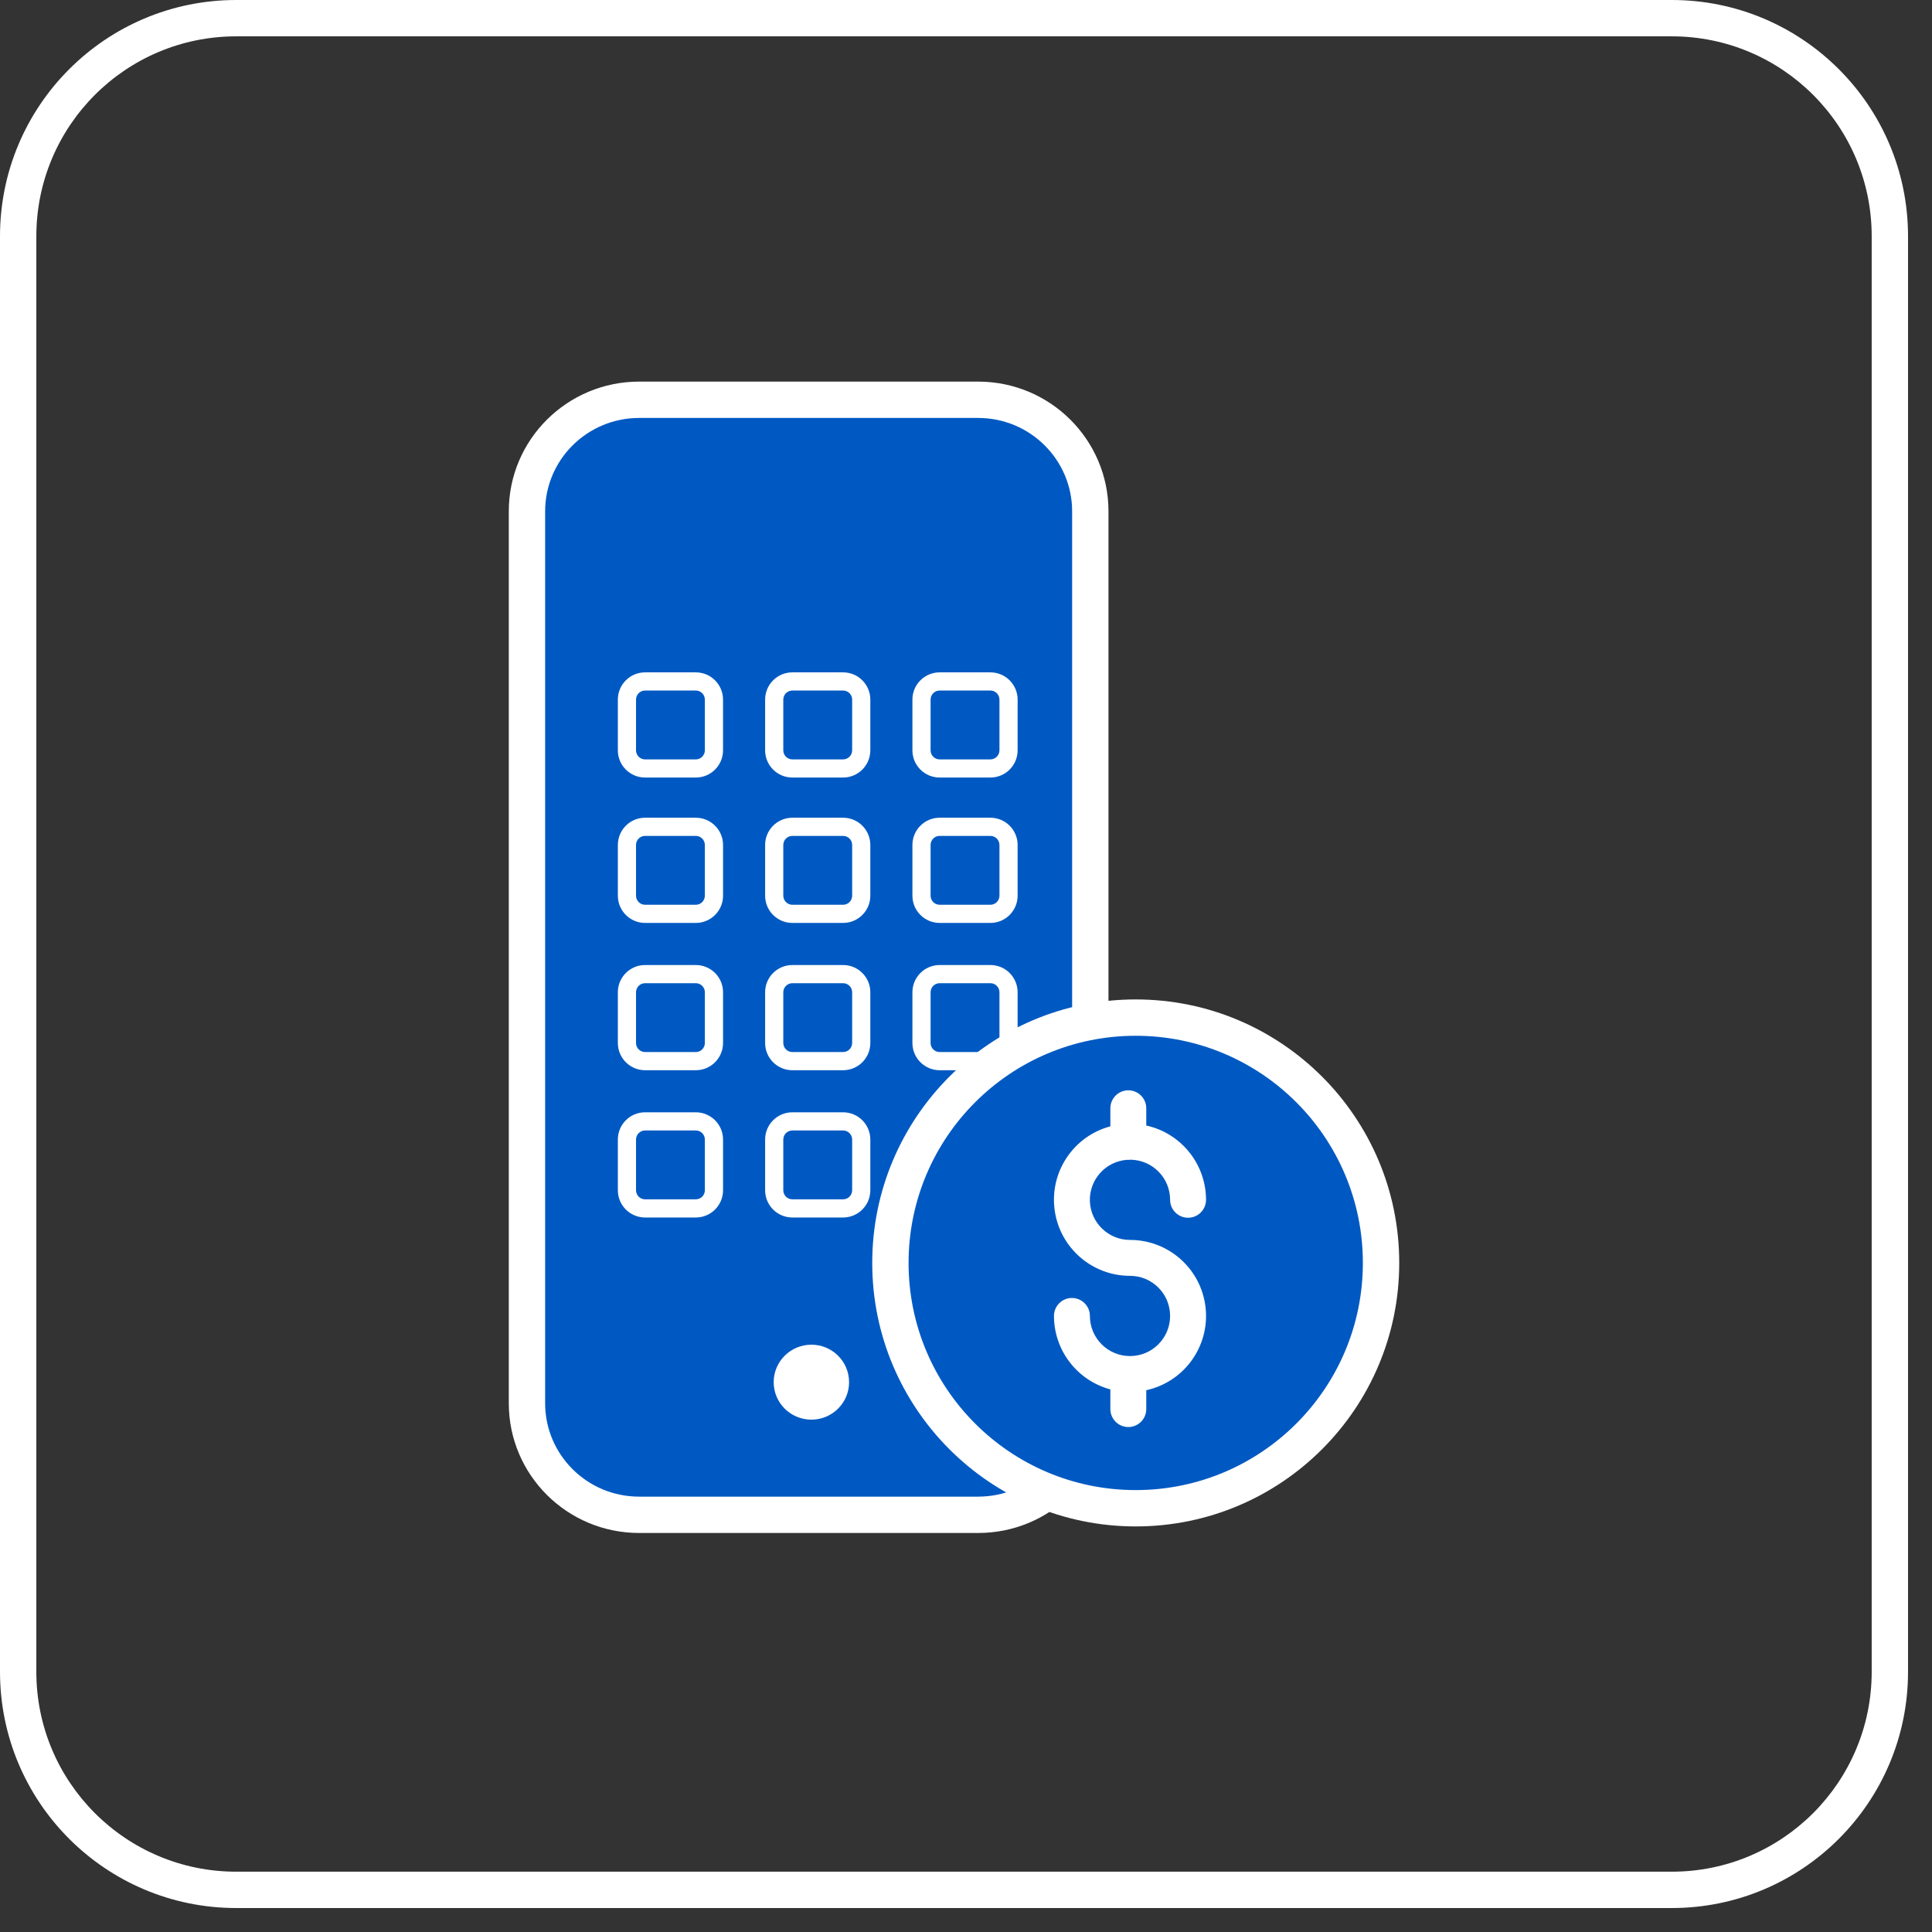
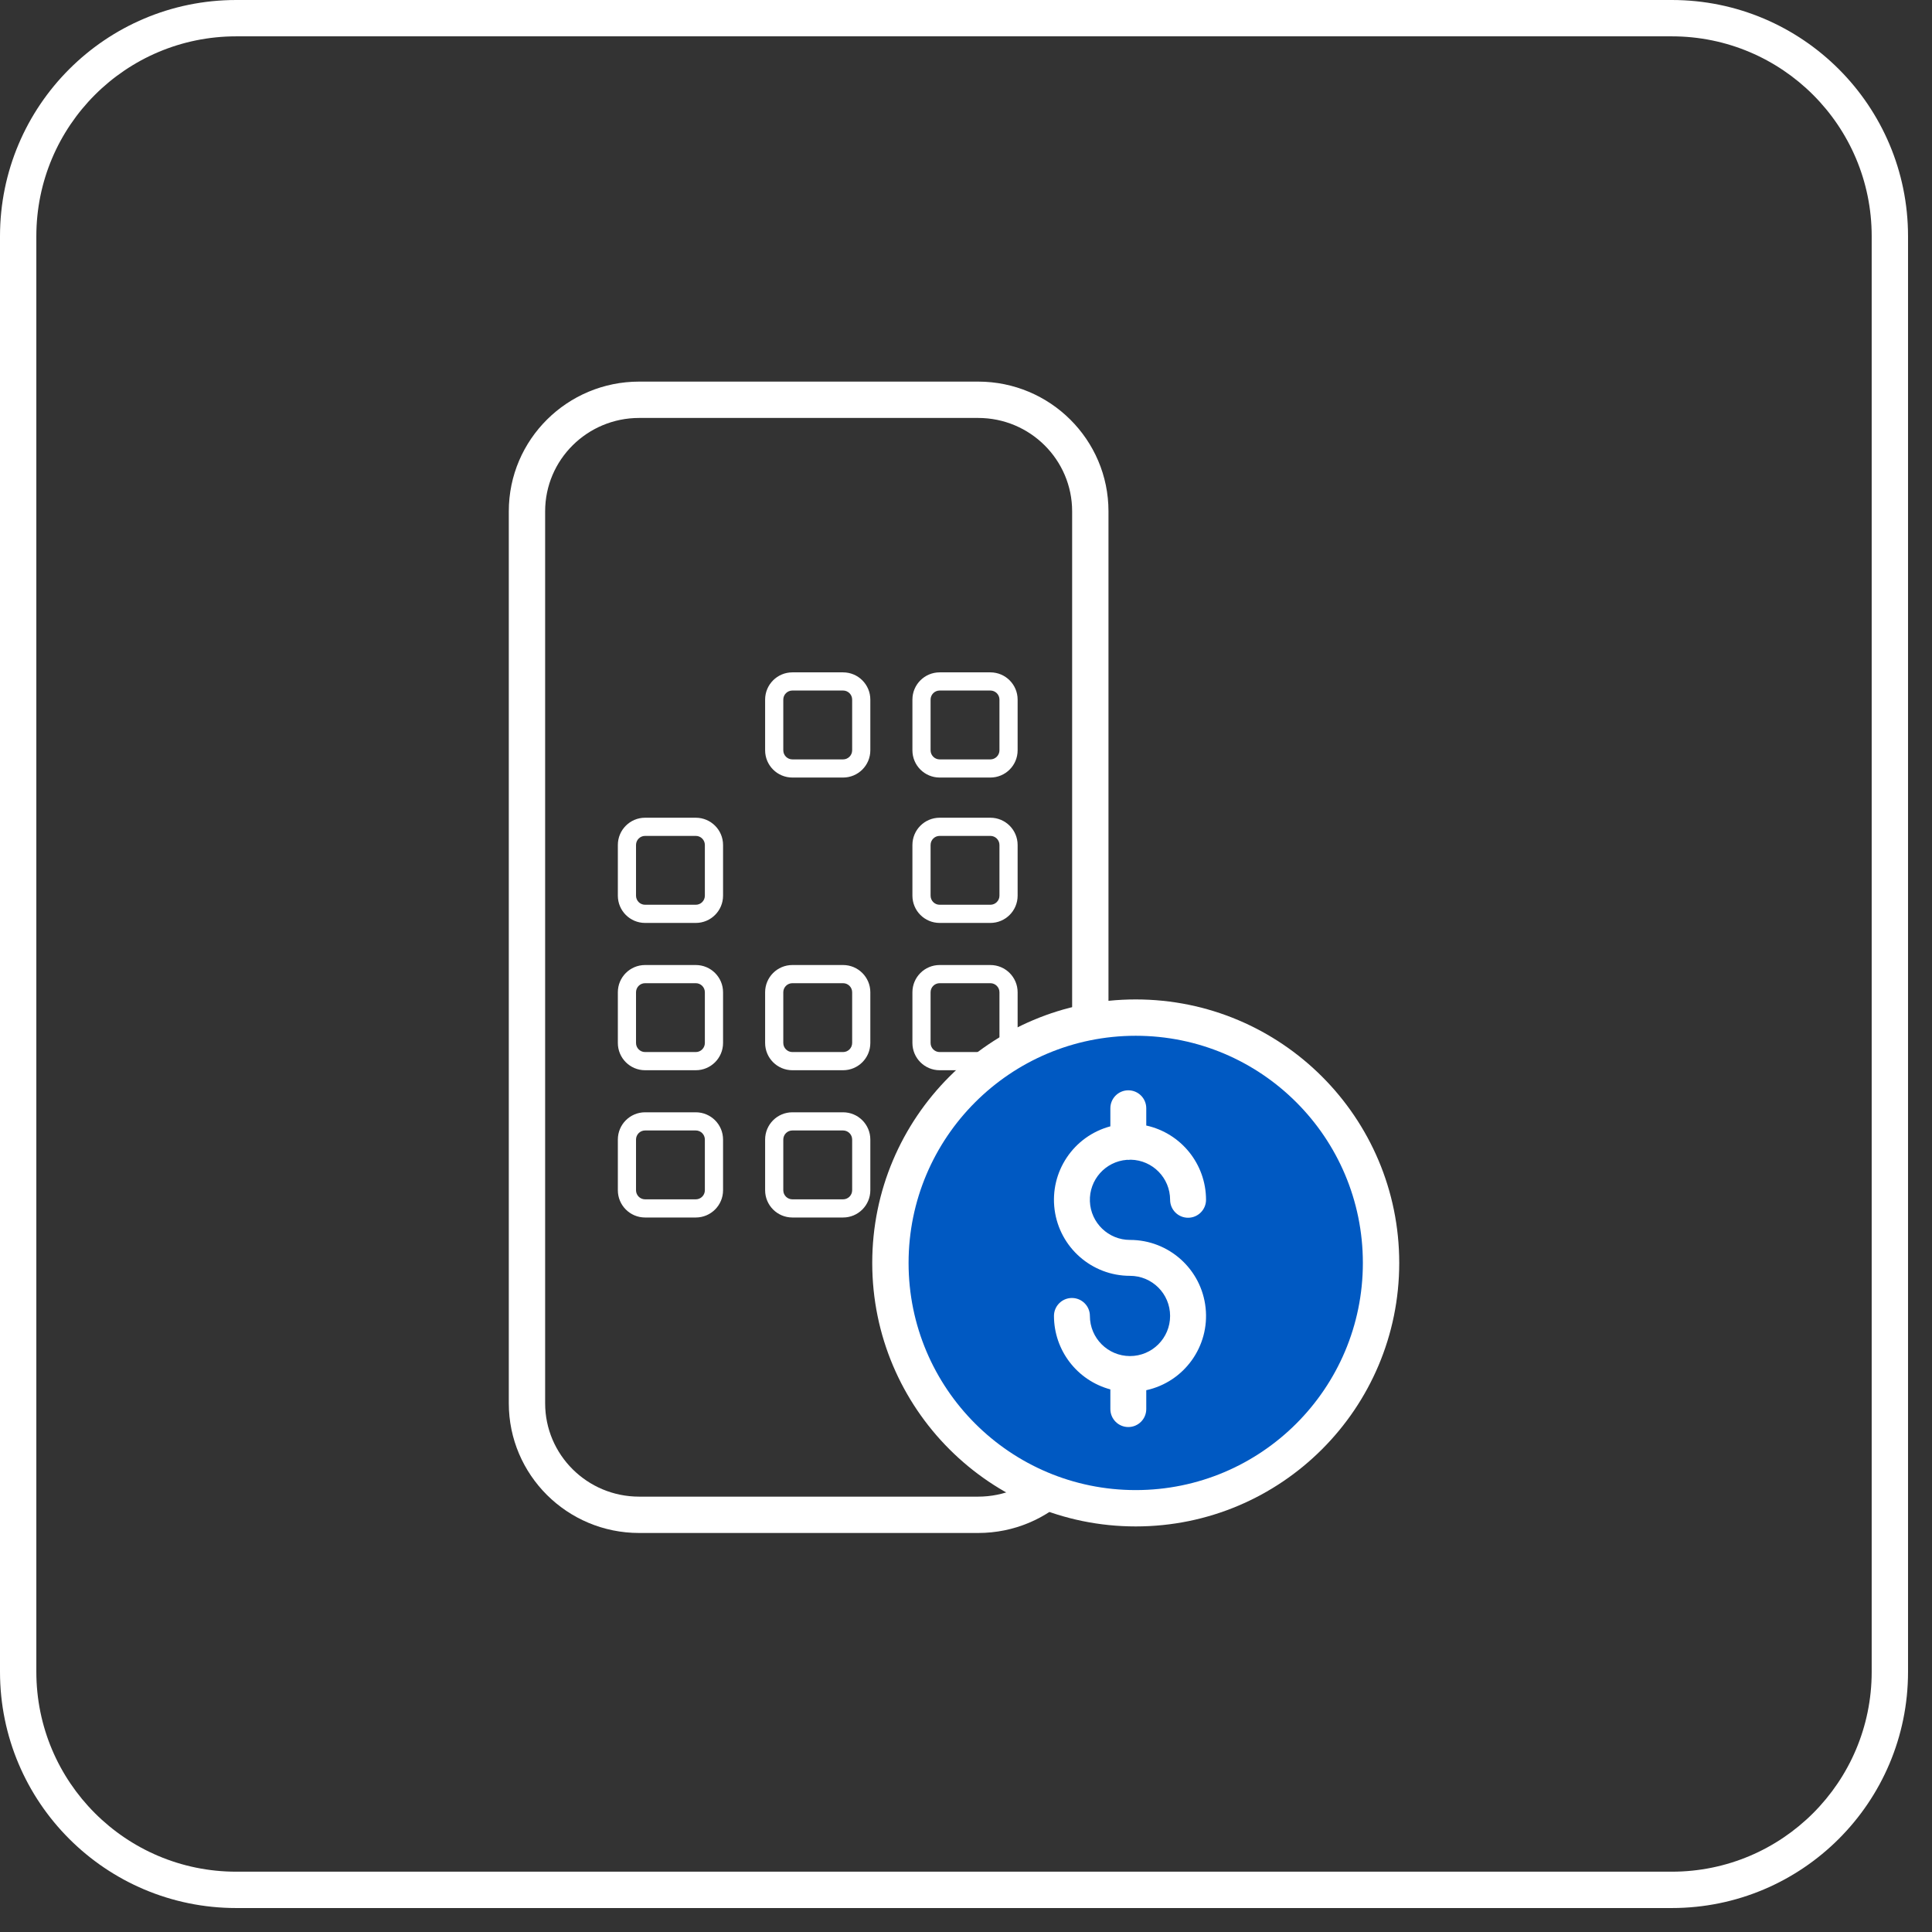
<svg xmlns="http://www.w3.org/2000/svg" width="79" height="79" viewBox="0 0 79 79" fill="none">
  <rect x="0" y="0" width="79" height="79" fill="#333333" stroke="none" />
-   <path d="M39.996 61.942H26.135C23.597 61.942 21.548 59.893 21.548 57.382V20.907C21.548 18.383 23.609 16.347 26.135 16.347H39.996C42.534 16.347 44.583 18.396 44.583 20.907V57.382C44.583 59.905 42.534 61.942 39.996 61.942Z" fill="#0059C2" />
  <path fill-rule="evenodd" clip-rule="evenodd" d="M26.135 17.09C24.014 17.09 22.291 18.799 22.291 20.907V57.382C22.291 59.48 24.004 61.198 26.135 61.198H39.996C42.128 61.198 43.84 59.491 43.84 57.382V20.907C43.84 18.809 42.127 17.09 39.996 17.09H26.135ZM20.805 20.907C20.805 17.967 23.204 15.604 26.135 15.604H39.996C42.942 15.604 45.326 17.982 45.326 20.907V57.382C45.326 60.32 42.941 62.684 39.996 62.684H26.135C23.189 62.684 20.805 60.306 20.805 57.382V20.907Z" fill="white" />
-   <path d="M33.178 58.05C34.029 58.05 34.719 57.364 34.719 56.518C34.719 55.671 34.029 54.985 33.178 54.985C32.327 54.985 31.636 55.671 31.636 56.518C31.636 57.364 32.327 58.05 33.178 58.05Z" fill="white" />
  <path fill-rule="evenodd" clip-rule="evenodd" d="M28.451 34.18H26.378C26.173 34.18 26.007 34.346 26.007 34.552V36.624C26.007 36.83 26.173 36.996 26.378 36.996H28.451C28.656 36.996 28.822 36.83 28.822 36.624V34.552C28.822 34.346 28.656 34.18 28.451 34.18ZM26.378 33.437C25.763 33.437 25.264 33.936 25.264 34.552V36.624C25.264 37.24 25.763 37.739 26.378 37.739H28.451C29.066 37.739 29.566 37.24 29.566 36.624V34.552C29.566 33.936 29.066 33.437 28.451 33.437H26.378Z" fill="white" />
-   <path fill-rule="evenodd" clip-rule="evenodd" d="M28.451 28.236H26.378C26.173 28.236 26.007 28.402 26.007 28.607V30.68C26.007 30.885 26.173 31.052 26.378 31.052H28.451C28.656 31.052 28.822 30.885 28.822 30.68V28.607C28.822 28.402 28.656 28.236 28.451 28.236ZM26.378 27.493C25.763 27.493 25.264 27.992 25.264 28.607V30.68C25.264 31.296 25.763 31.794 26.378 31.794H28.451C29.066 31.794 29.565 31.296 29.565 30.68V28.607C29.565 27.992 29.066 27.493 28.451 27.493H26.378Z" fill="white" />
  <path fill-rule="evenodd" clip-rule="evenodd" d="M28.451 40.203H26.378C26.173 40.203 26.007 40.369 26.007 40.574V42.647C26.007 42.852 26.173 43.019 26.378 43.019H28.451C28.656 43.019 28.822 42.852 28.822 42.647V40.574C28.822 40.369 28.656 40.203 28.451 40.203ZM26.378 39.46C25.763 39.46 25.264 39.959 25.264 40.574V42.647C25.264 43.263 25.763 43.762 26.378 43.762H28.451C29.066 43.762 29.566 43.263 29.566 42.647V40.574C29.566 39.959 29.066 39.46 28.451 39.46H26.378Z" fill="white" />
  <path fill-rule="evenodd" clip-rule="evenodd" d="M28.451 46.225H26.378C26.173 46.225 26.007 46.392 26.007 46.597V48.669C26.007 48.875 26.173 49.041 26.378 49.041H28.451C28.656 49.041 28.822 48.875 28.822 48.669V46.597C28.822 46.392 28.656 46.225 28.451 46.225ZM26.378 45.482C25.763 45.482 25.264 45.981 25.264 46.597V48.669C25.264 49.285 25.763 49.784 26.378 49.784H28.451C29.066 49.784 29.566 49.285 29.566 48.669V46.597C29.566 45.981 29.066 45.482 28.451 45.482H26.378Z" fill="white" />
-   <path fill-rule="evenodd" clip-rule="evenodd" d="M34.473 34.18H32.401C32.196 34.18 32.029 34.346 32.029 34.552V36.624C32.029 36.83 32.196 36.996 32.401 36.996H34.473C34.679 36.996 34.845 36.83 34.845 36.624V34.552C34.845 34.346 34.679 34.18 34.473 34.18ZM32.401 33.437C31.785 33.437 31.286 33.936 31.286 34.552V36.624C31.286 37.24 31.785 37.739 32.401 37.739H34.473C35.089 37.739 35.588 37.24 35.588 36.624V34.552C35.588 33.936 35.089 33.437 34.473 33.437H32.401Z" fill="white" />
  <path fill-rule="evenodd" clip-rule="evenodd" d="M34.473 28.236H32.401C32.196 28.236 32.029 28.402 32.029 28.607V30.68C32.029 30.885 32.196 31.052 32.401 31.052H34.473C34.679 31.052 34.845 30.885 34.845 30.68V28.607C34.845 28.402 34.679 28.236 34.473 28.236ZM32.401 27.493C31.785 27.493 31.286 27.992 31.286 28.607V30.68C31.286 31.296 31.785 31.794 32.401 31.794H34.473C35.089 31.794 35.588 31.296 35.588 30.68V28.607C35.588 27.992 35.089 27.493 34.473 27.493H32.401Z" fill="white" />
  <path fill-rule="evenodd" clip-rule="evenodd" d="M34.473 40.203H32.401C32.196 40.203 32.029 40.369 32.029 40.574V42.647C32.029 42.852 32.196 43.019 32.401 43.019H34.473C34.679 43.019 34.845 42.852 34.845 42.647V40.574C34.845 40.369 34.679 40.203 34.473 40.203ZM32.401 39.46C31.785 39.46 31.286 39.959 31.286 40.574V42.647C31.286 43.263 31.785 43.762 32.401 43.762H34.473C35.089 43.762 35.588 43.263 35.588 42.647V40.574C35.588 39.959 35.089 39.46 34.473 39.46H32.401Z" fill="white" />
  <path fill-rule="evenodd" clip-rule="evenodd" d="M34.473 46.225H32.401C32.196 46.225 32.029 46.392 32.029 46.597V48.669C32.029 48.875 32.196 49.041 32.401 49.041H34.473C34.679 49.041 34.845 48.875 34.845 48.669V46.597C34.845 46.392 34.679 46.225 34.473 46.225ZM32.401 45.482C31.785 45.482 31.286 45.981 31.286 46.597V48.669C31.286 49.285 31.785 49.784 32.401 49.784H34.473C35.089 49.784 35.588 49.285 35.588 48.669V46.597C35.588 45.981 35.089 45.482 34.473 45.482H32.401Z" fill="white" />
  <path fill-rule="evenodd" clip-rule="evenodd" d="M40.496 34.18H38.423C38.218 34.18 38.052 34.346 38.052 34.552V36.624C38.052 36.83 38.218 36.996 38.423 36.996H40.496C40.701 36.996 40.868 36.83 40.868 36.624V34.552C40.868 34.346 40.701 34.18 40.496 34.18ZM38.423 33.437C37.808 33.437 37.309 33.936 37.309 34.552V36.624C37.309 37.24 37.808 37.739 38.423 37.739H40.496C41.112 37.739 41.611 37.24 41.611 36.624V34.552C41.611 33.936 41.112 33.437 40.496 33.437H38.423Z" fill="white" />
  <path fill-rule="evenodd" clip-rule="evenodd" d="M40.496 28.236H38.423C38.218 28.236 38.052 28.402 38.052 28.607V30.68C38.052 30.885 38.218 31.052 38.423 31.052H40.496C40.701 31.052 40.868 30.885 40.868 30.68V28.607C40.868 28.402 40.701 28.236 40.496 28.236ZM38.423 27.493C37.808 27.493 37.309 27.992 37.309 28.607V30.68C37.309 31.296 37.808 31.794 38.423 31.794H40.496C41.112 31.794 41.611 31.296 41.611 30.68V28.607C41.611 27.992 41.112 27.493 40.496 27.493H38.423Z" fill="white" />
  <path fill-rule="evenodd" clip-rule="evenodd" d="M40.496 40.203H38.423C38.218 40.203 38.052 40.369 38.052 40.574V42.647C38.052 42.852 38.218 43.019 38.423 43.019H40.496C40.701 43.019 40.868 42.852 40.868 42.647V40.574C40.868 40.369 40.701 40.203 40.496 40.203ZM38.423 39.46C37.808 39.46 37.309 39.959 37.309 40.574V42.647C37.309 43.263 37.808 43.762 38.423 43.762H40.496C41.112 43.762 41.611 43.263 41.611 42.647V40.574C41.611 39.959 41.112 39.46 40.496 39.46H38.423Z" fill="white" />
  <path fill-rule="evenodd" clip-rule="evenodd" d="M40.496 46.225H38.423C38.218 46.225 38.052 46.392 38.052 46.597V48.669C38.052 48.875 38.218 49.041 38.423 49.041H40.496C40.701 49.041 40.868 48.875 40.868 48.669V46.597C40.868 46.392 40.701 46.225 40.496 46.225ZM38.423 45.482C37.808 45.482 37.309 45.981 37.309 46.597V48.669C37.309 49.285 37.808 49.784 38.423 49.784H40.496C41.112 49.784 41.611 49.285 41.611 48.669V46.597C41.611 45.981 41.112 45.482 40.496 45.482H38.423Z" fill="white" />
  <path d="M56.471 51.642C56.471 57.182 51.98 61.673 46.44 61.673C40.9 61.673 36.409 57.182 36.409 51.642C36.409 46.102 40.9 41.611 46.44 41.611C51.98 41.611 56.471 46.102 56.471 51.642Z" fill="#0059C2" />
  <path fill-rule="evenodd" clip-rule="evenodd" d="M46.44 42.353C41.311 42.353 37.152 46.512 37.152 51.642C37.152 56.771 41.311 60.93 46.44 60.93C51.57 60.93 55.728 56.771 55.728 51.642C55.728 46.512 51.57 42.353 46.44 42.353ZM35.666 51.642C35.666 45.691 40.49 40.867 46.44 40.867C52.391 40.867 57.215 45.691 57.215 51.642C57.215 57.592 52.391 62.416 46.44 62.416C40.49 62.416 35.666 57.592 35.666 51.642Z" fill="white" />
  <path d="M46.078 47.425C46.097 47.427 46.117 47.428 46.137 47.428C46.171 47.428 46.205 47.425 46.239 47.421C47.131 47.439 47.845 48.167 47.846 49.059C47.846 49.465 48.175 49.794 48.581 49.794C48.986 49.794 49.315 49.465 49.315 49.059C49.313 47.6 48.297 46.337 46.871 46.023V45.317C46.871 44.912 46.543 44.583 46.137 44.583C45.732 44.583 45.403 44.912 45.403 45.317V46.056C43.895 46.459 42.92 47.917 43.123 49.465C43.327 51.012 44.645 52.169 46.206 52.169C47.112 52.169 47.846 52.903 47.846 53.809C47.846 54.715 47.112 55.45 46.206 55.45C45.3 55.45 44.566 54.715 44.566 53.809C44.566 53.404 44.237 53.075 43.831 53.075C43.426 53.075 43.097 53.404 43.097 53.809C43.099 55.217 44.044 56.447 45.403 56.813V57.617C45.403 58.023 45.732 58.352 46.137 58.352C46.543 58.352 46.871 58.023 46.871 57.617V56.846C48.422 56.507 49.468 55.053 49.297 53.475C49.127 51.897 47.794 50.7 46.206 50.701C45.325 50.701 44.601 50.005 44.566 49.125C44.532 48.245 45.199 47.494 46.078 47.426V47.425Z" fill="white" />
  <path fill-rule="evenodd" clip-rule="evenodd" d="M68.36 1.486H9.66C5.145 1.486 1.486 5.145 1.486 9.66V68.36C1.486 72.874 5.145 76.534 9.66 76.534H68.36C72.874 76.534 76.534 72.874 76.534 68.36V9.66C76.534 5.145 72.874 1.486 68.36 1.486ZM9.66 0C4.325 0 0 4.325 0 9.66V68.36C0 73.695 4.325 78.02 9.66 78.02H68.36C73.695 78.02 78.02 73.695 78.02 68.36V9.66C78.02 4.325 73.695 0 68.36 0H9.66Z" fill="white" />
</svg>